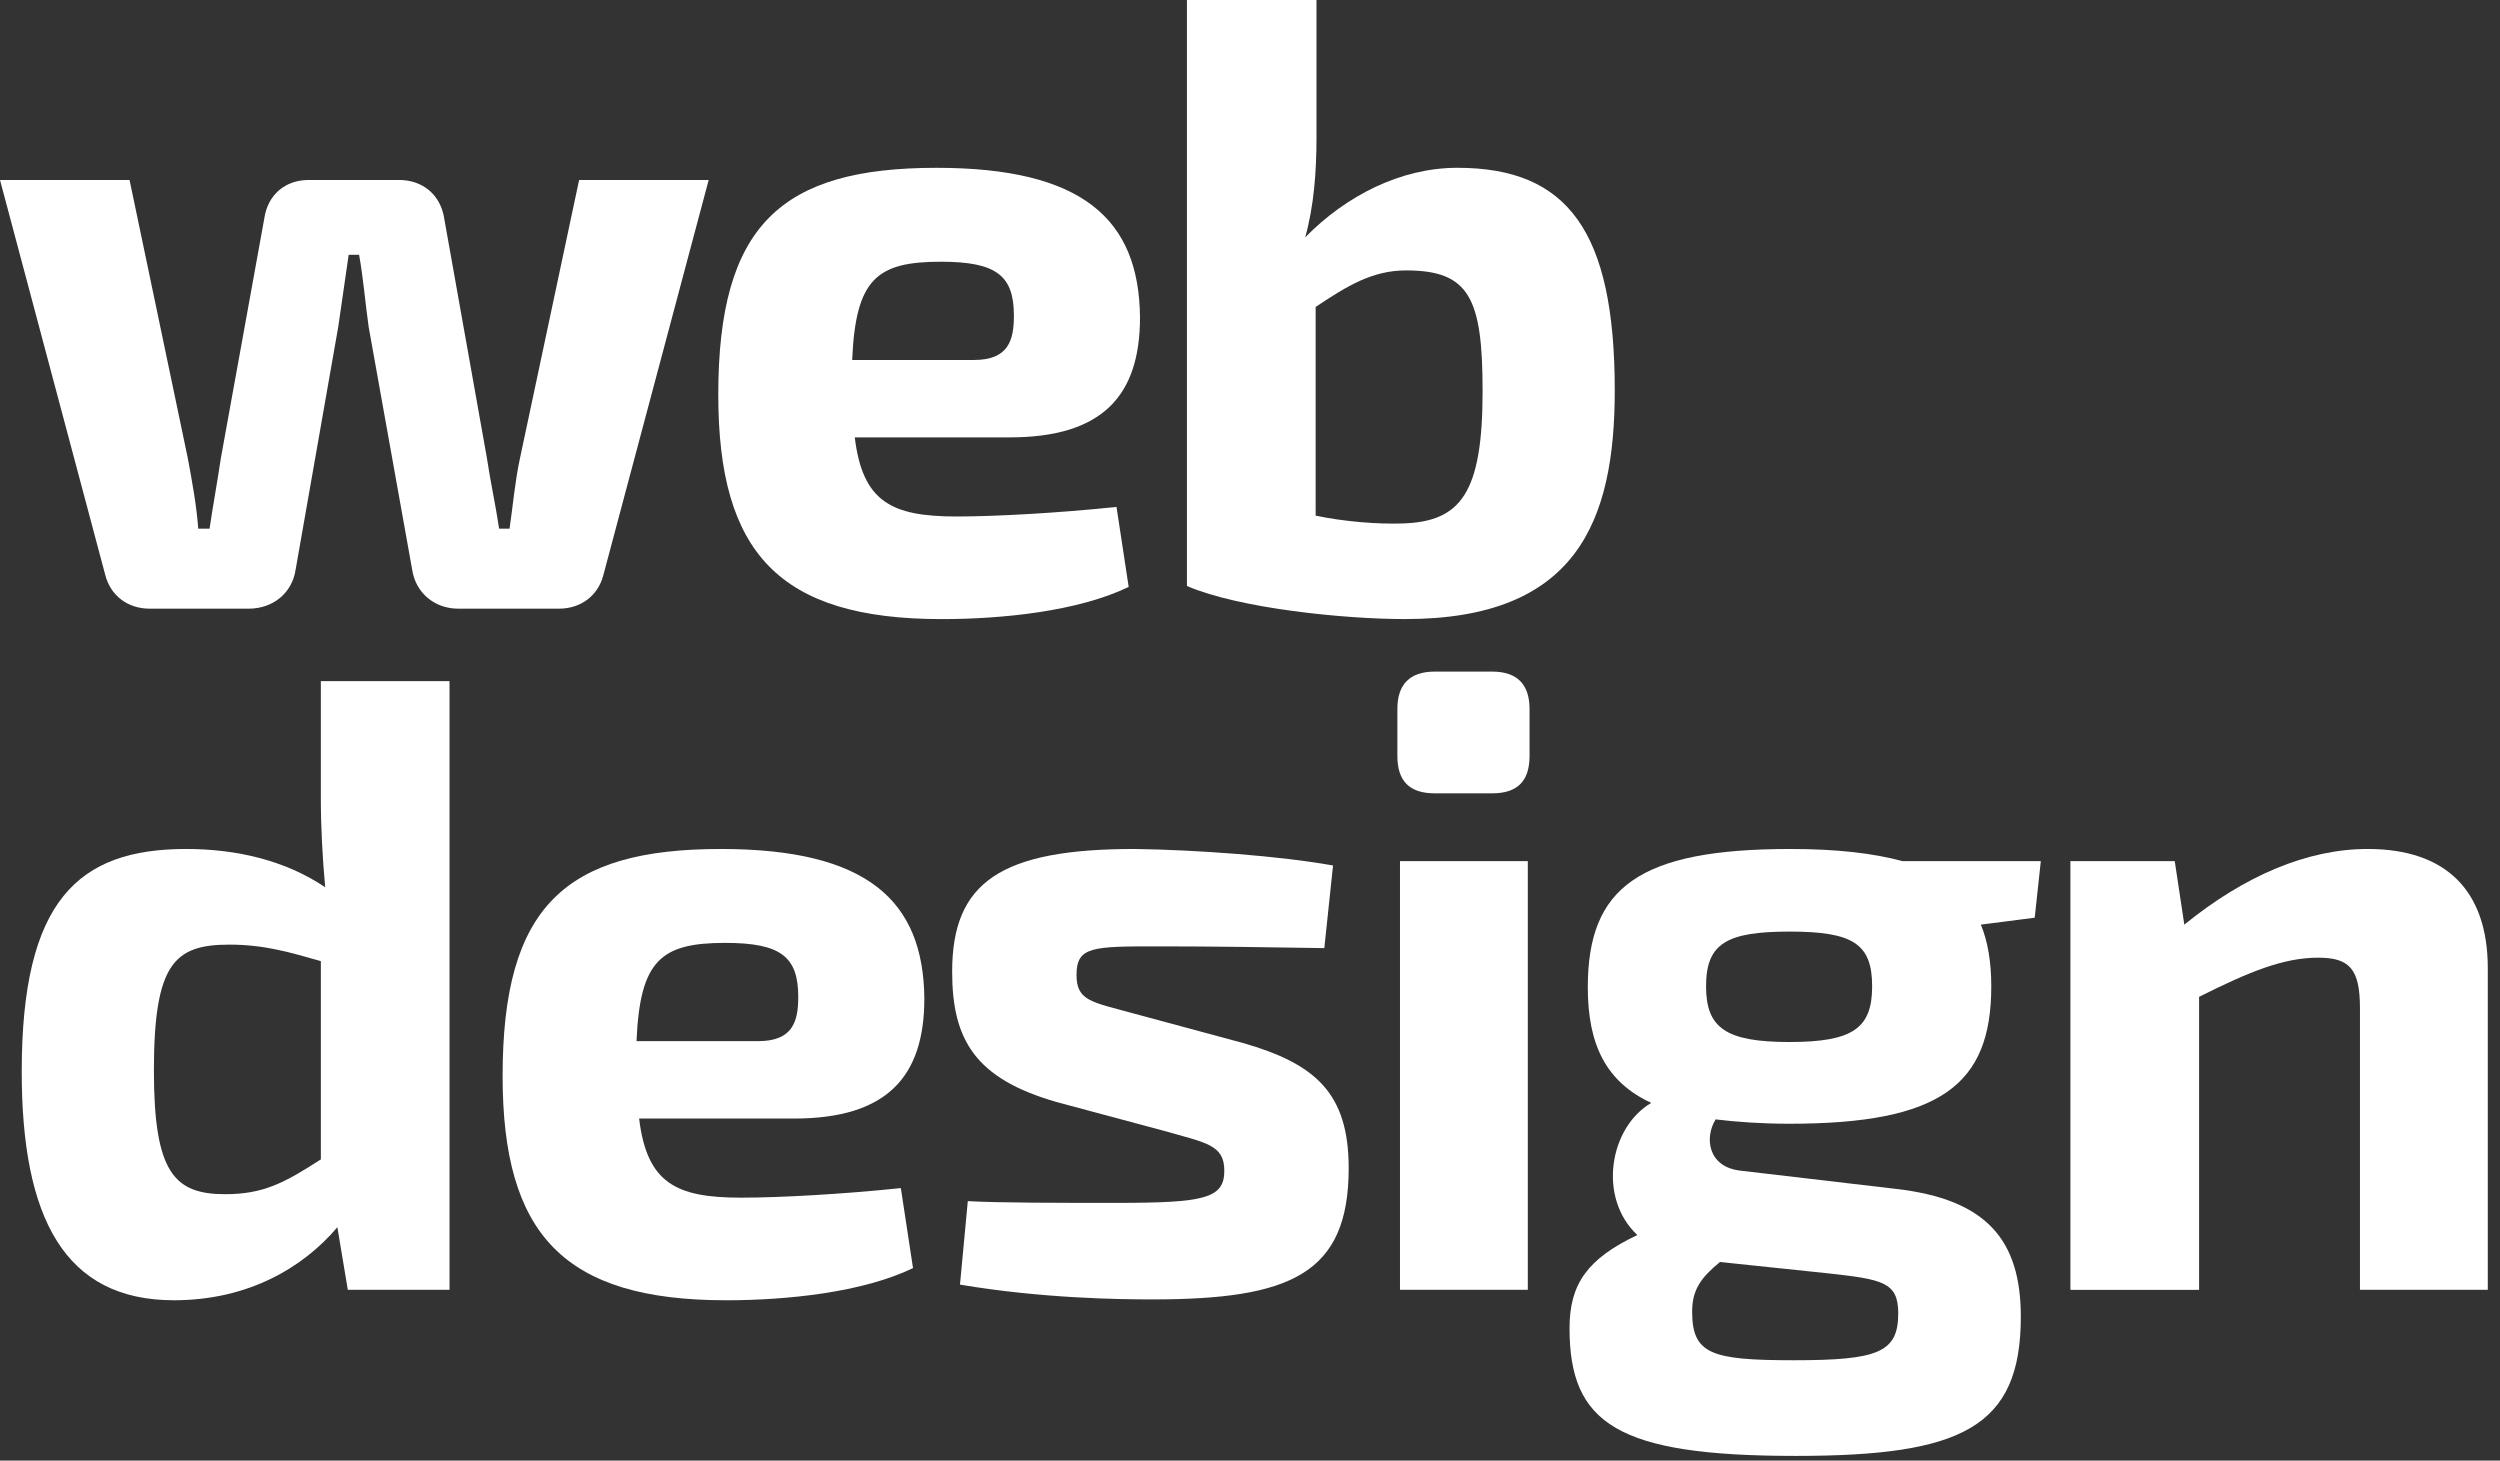
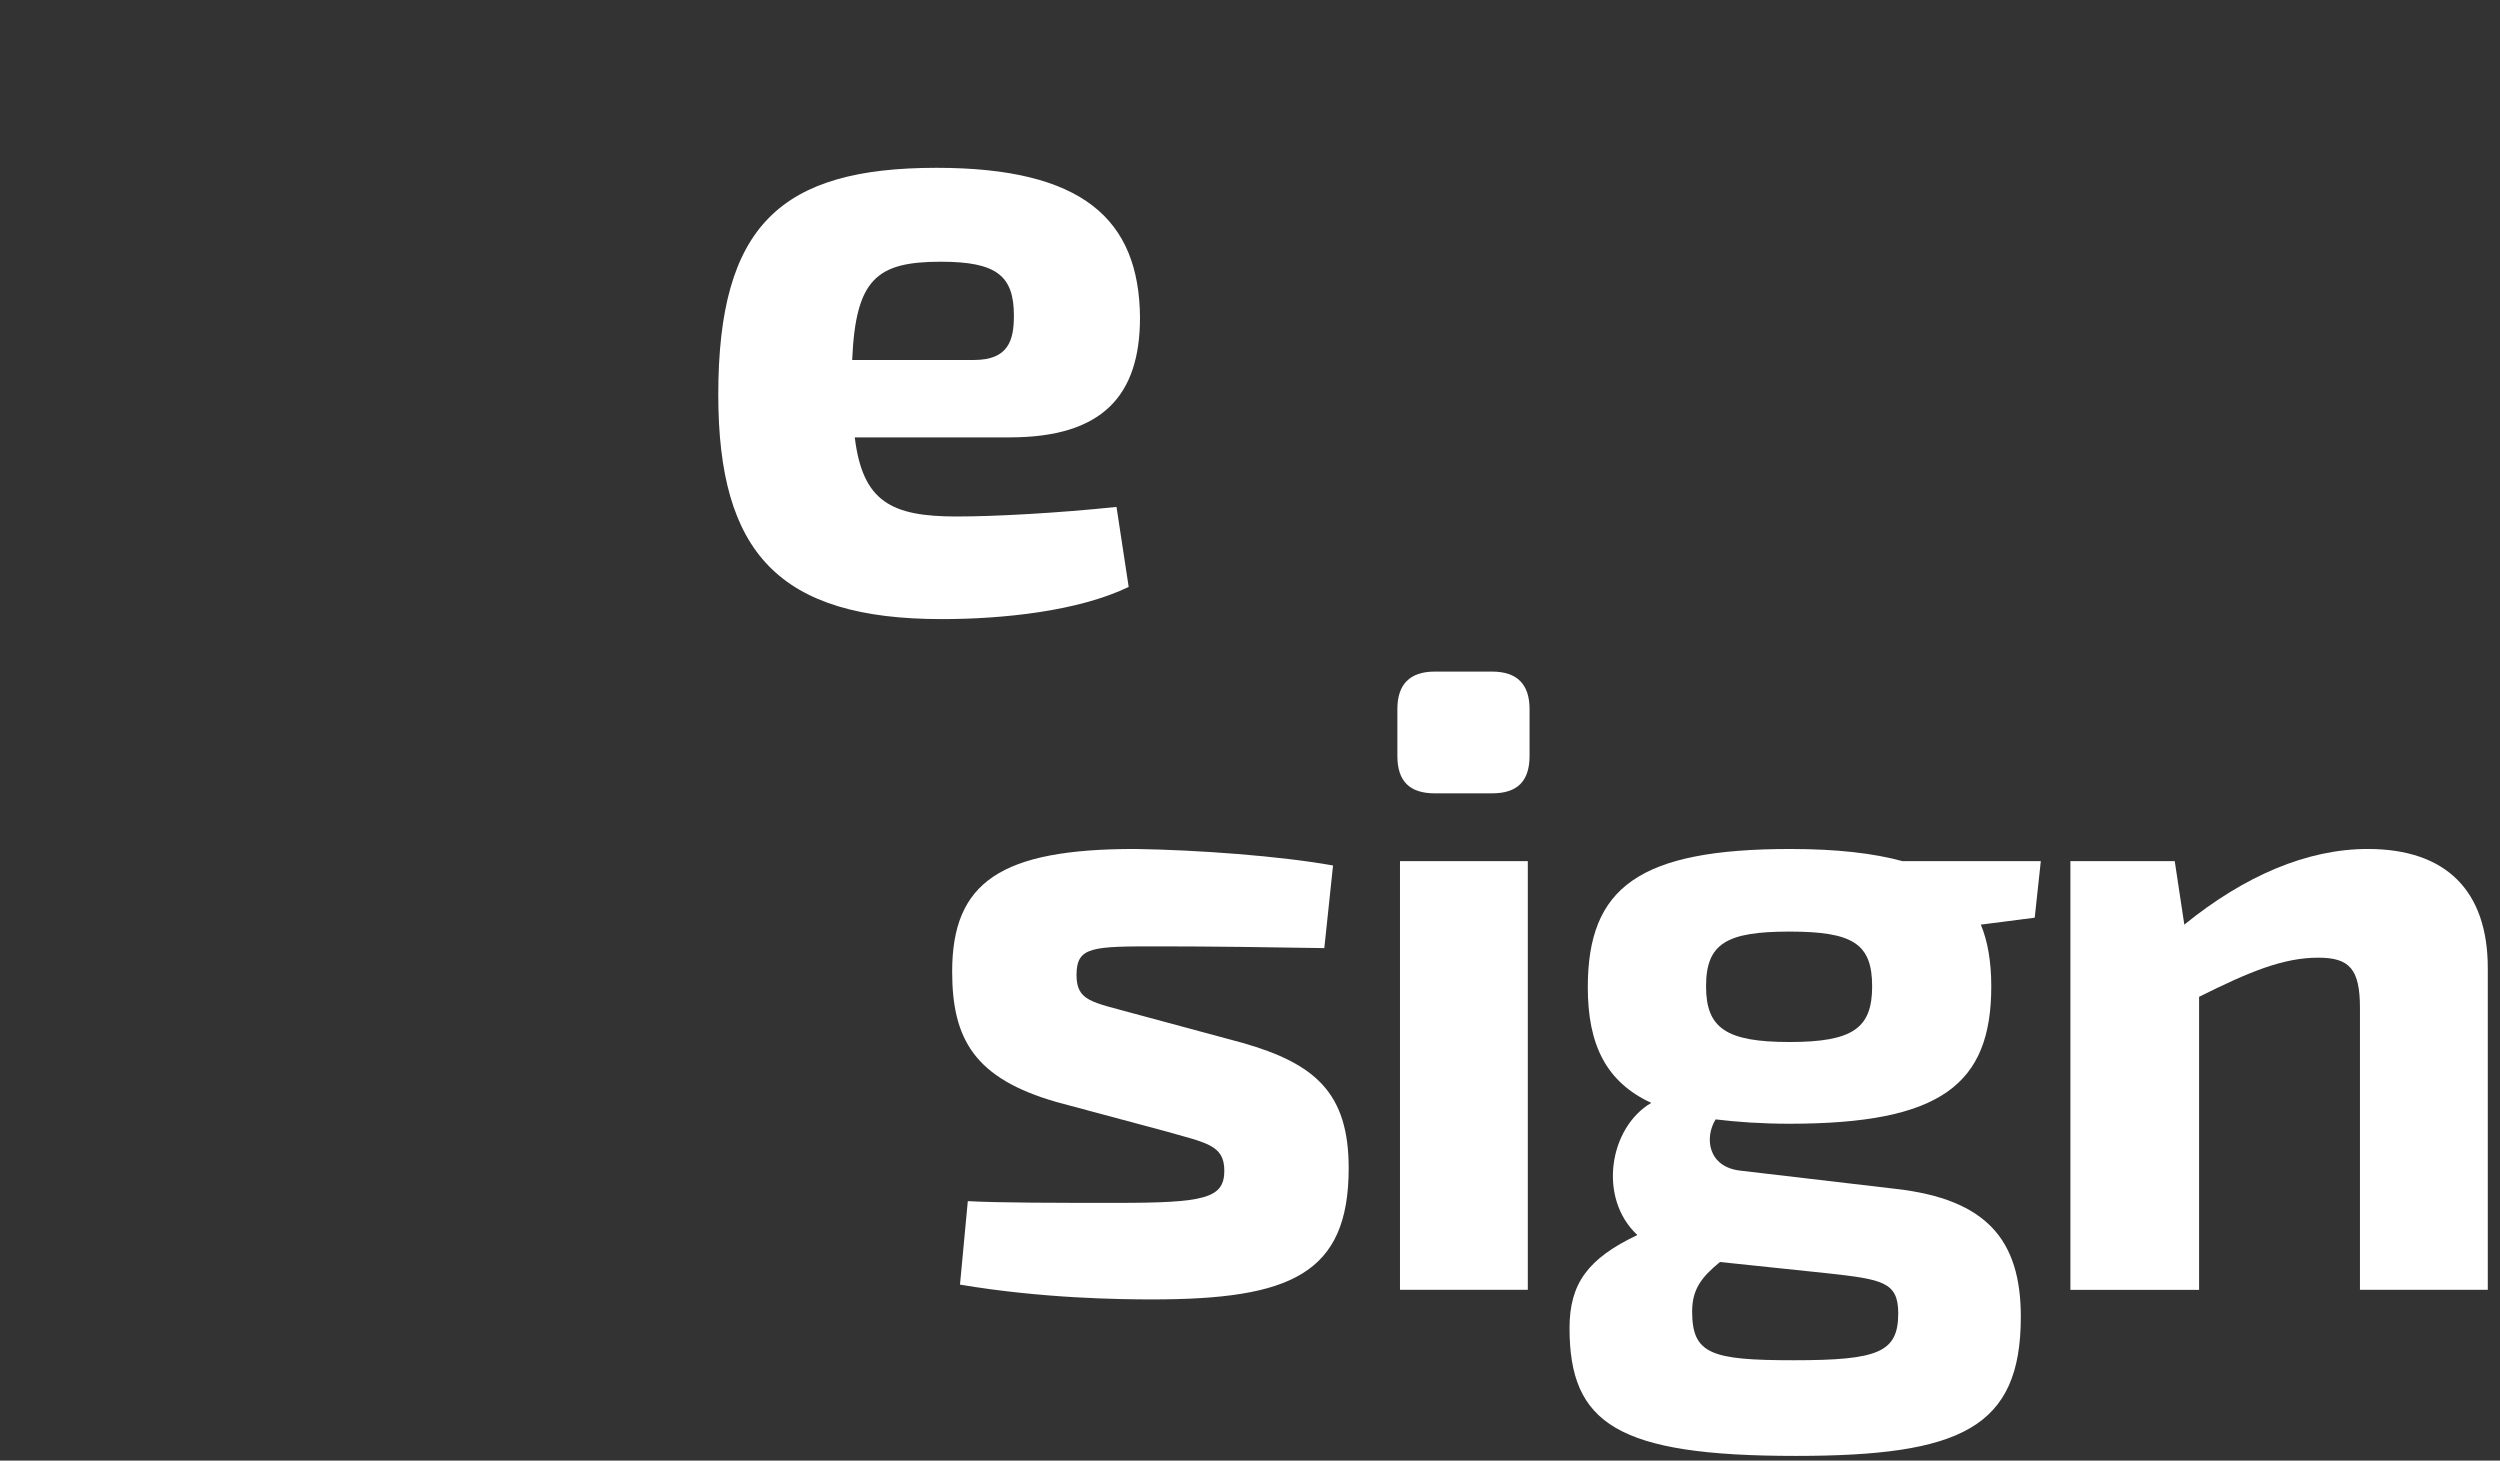
<svg xmlns="http://www.w3.org/2000/svg" version="1.1" id="Layer_1" x="0px" y="0px" width="172.5px" height="100.781px" viewBox="0 0 172.5 100.781" enable-background="new 0 0 172.5 100.781" xml:space="preserve">
  <rect x="0" y="0" width="172.5" height="100.781" fill="#333333" stroke="none" />
  <g>
-     <path fill="#FFFFFF" d="M41.638,39.658c-0.36,1.44-1.56,2.34-3.06,2.34h-6.96c-1.62,0-2.94-1.08-3.18-2.7l-3-16.74   c-0.24-1.68-0.36-3.3-0.66-4.979h-0.72l-0.72,4.979l-2.939,16.74c-0.24,1.62-1.56,2.7-3.24,2.7h-6.84c-1.5,0-2.7-0.9-3.06-2.34   L0,12.419h8.939l4.02,19.199c0.3,1.62,0.6,3.24,0.72,4.86h0.78c0.24-1.62,0.54-3.24,0.78-4.86l3-16.56   c0.24-1.62,1.44-2.64,3.06-2.64h6.24c1.62,0,2.88,1.02,3.12,2.7l2.94,16.5c0.24,1.62,0.6,3.24,0.84,4.86h0.72   c0.24-1.62,0.36-3.18,0.72-4.86l4.08-19.199h8.94L41.638,39.658z" />
    <path fill="#FFFFFF" d="M58.979,30.179c0.54,4.439,2.521,5.459,7.02,5.459c2.7,0,7.021-0.24,11.04-0.66l0.84,5.52   c-3.479,1.68-8.699,2.22-12.899,2.22c-11.22,0-15.419-4.56-15.419-15.479c0-11.7,4.319-15.66,15.059-15.66   c10.08,0,13.979,3.54,14.04,10.32c0,5.4-2.58,8.28-9,8.28H58.979z M67.199,24.839c2.4,0,2.76-1.38,2.76-3.06   c0-2.76-1.199-3.72-5.039-3.72c-4.44,0-5.88,1.2-6.12,6.78H67.199z" />
-     <path fill="#FFFFFF" d="M90.839,9.419c0,2.46-0.18,4.8-0.78,6.959c2.82-2.88,6.6-4.8,10.5-4.8c7.619,0,10.859,4.38,10.859,15.359   c0,9.06-2.64,15.779-14.459,15.779c-4.2,0-11.4-0.72-15.06-2.28V0h8.939V9.419z M90.779,35.578c1.979,0.42,4.319,0.6,5.999,0.54   c4.021-0.12,5.521-2.1,5.521-9.12c0-6.419-0.9-8.339-5.28-8.339c-2.34,0-4.08,1.08-6.239,2.52V35.578z" />
-     <path fill="#FFFFFF" d="M31.019,88.998h-7.02l-0.72-4.32c-2.34,2.761-6.12,5.04-11.28,5.04c-7.56,0-10.5-5.699-10.5-15.779   c0-11.819,3.9-15.359,11.339-15.359c3.48,0,6.84,0.78,9.6,2.64c-0.18-1.98-0.3-4.08-0.3-6.18V47h8.879V88.998z M22.139,66.319   c-2.1-0.6-3.9-1.14-6.3-1.14c-3.78,0-5.22,1.26-5.22,8.7c0,7.079,1.44,8.52,4.92,8.52c2.64,0,4.08-0.78,6.6-2.4V66.319z" />
-     <path fill="#FFFFFF" d="M44.099,77.179c0.54,4.439,2.52,5.46,7.02,5.46c2.7,0,7.02-0.24,11.039-0.66l0.84,5.52   c-3.479,1.68-8.699,2.22-12.899,2.22c-11.219,0-15.419-4.56-15.419-15.479c0-11.7,4.32-15.66,15.06-15.66   c10.079,0,13.979,3.54,14.039,10.32c0,5.4-2.58,8.28-8.999,8.28H44.099z M52.319,71.839c2.399,0,2.76-1.38,2.76-3.06   c0-2.76-1.2-3.72-5.04-3.72c-4.439,0-5.88,1.2-6.12,6.78H52.319z" />
    <path fill="#FFFFFF" d="M72.899,76.039c-5.64-1.621-7.2-4.32-7.2-9c0-6.18,3.36-8.46,12.6-8.46c4.26,0.06,10.02,0.48,13.68,1.14   l-0.601,5.7c-3.779-0.06-7.68-0.12-11.399-0.12c-4.619,0-5.699,0-5.699,1.98c0,1.8,1.08,1.86,3.899,2.64l7.56,2.04   c5.04,1.439,7.32,3.479,7.32,8.64c0,7.319-4.021,9.06-13.56,9.06c-2.22,0-7.56-0.061-13.26-1.021l0.54-5.76   c2.16,0.12,6.3,0.12,10.26,0.12c6.06,0,7.439-0.3,7.439-2.22c0-1.8-1.26-1.92-4.199-2.76L72.899,76.039z" />
    <path fill="#FFFFFF" d="M102.959,46.34c1.74,0,2.58,0.9,2.58,2.58v3.24c0,1.74-0.84,2.58-2.58,2.58h-3.96   c-1.74,0-2.58-0.84-2.58-2.58v-3.24c0-1.68,0.84-2.58,2.58-2.58H102.959z M96.599,88.998V59.419h8.82v29.579H96.599z" />
    <path fill="#FFFFFF" d="M136.677,63.799c0.48,1.14,0.721,2.58,0.721,4.26c0,6.78-3.48,9.479-13.92,9.479c-1.92,0-3.6-0.119-5.1-0.3   c-0.78,1.26-0.54,3.3,1.74,3.54l10.739,1.26c6.18,0.72,8.58,3.48,8.58,8.82c0,7.68-4.141,9.6-15.54,9.6   c-12.299,0-15.599-2.221-15.599-8.82c0-3.06,1.26-4.8,4.68-6.42c-2.76-2.579-1.92-7.439,0.96-9.119   c-3.12-1.44-4.38-4.02-4.38-7.979c0-6.9,3.539-9.54,13.979-9.54c3.239,0,5.76,0.3,7.739,0.84h9.54l-0.42,3.9L136.677,63.799z    M118.678,87.078c-1.319,1.08-1.92,1.92-1.92,3.42c0,2.939,1.32,3.359,7.02,3.359c5.82,0,7.2-0.539,7.2-3.239   c0-2.16-1.08-2.34-4.86-2.76L118.678,87.078z M129.178,68.059c0-2.94-1.32-3.78-5.7-3.78s-5.76,0.84-5.76,3.78   c0,2.88,1.38,3.84,5.76,3.84S129.178,70.939,129.178,68.059z" />
    <path fill="#FFFFFF" d="M150.718,63.799c4.14-3.359,8.46-5.22,12.659-5.22c5.4,0,8.28,2.88,8.28,8.22v22.199h-8.82V69.559   c0-2.7-0.72-3.479-2.88-3.479c-2.399,0-4.739,0.96-8.22,2.7v20.219h-8.879V59.419h7.199L150.718,63.799z" />
  </g>
</svg>